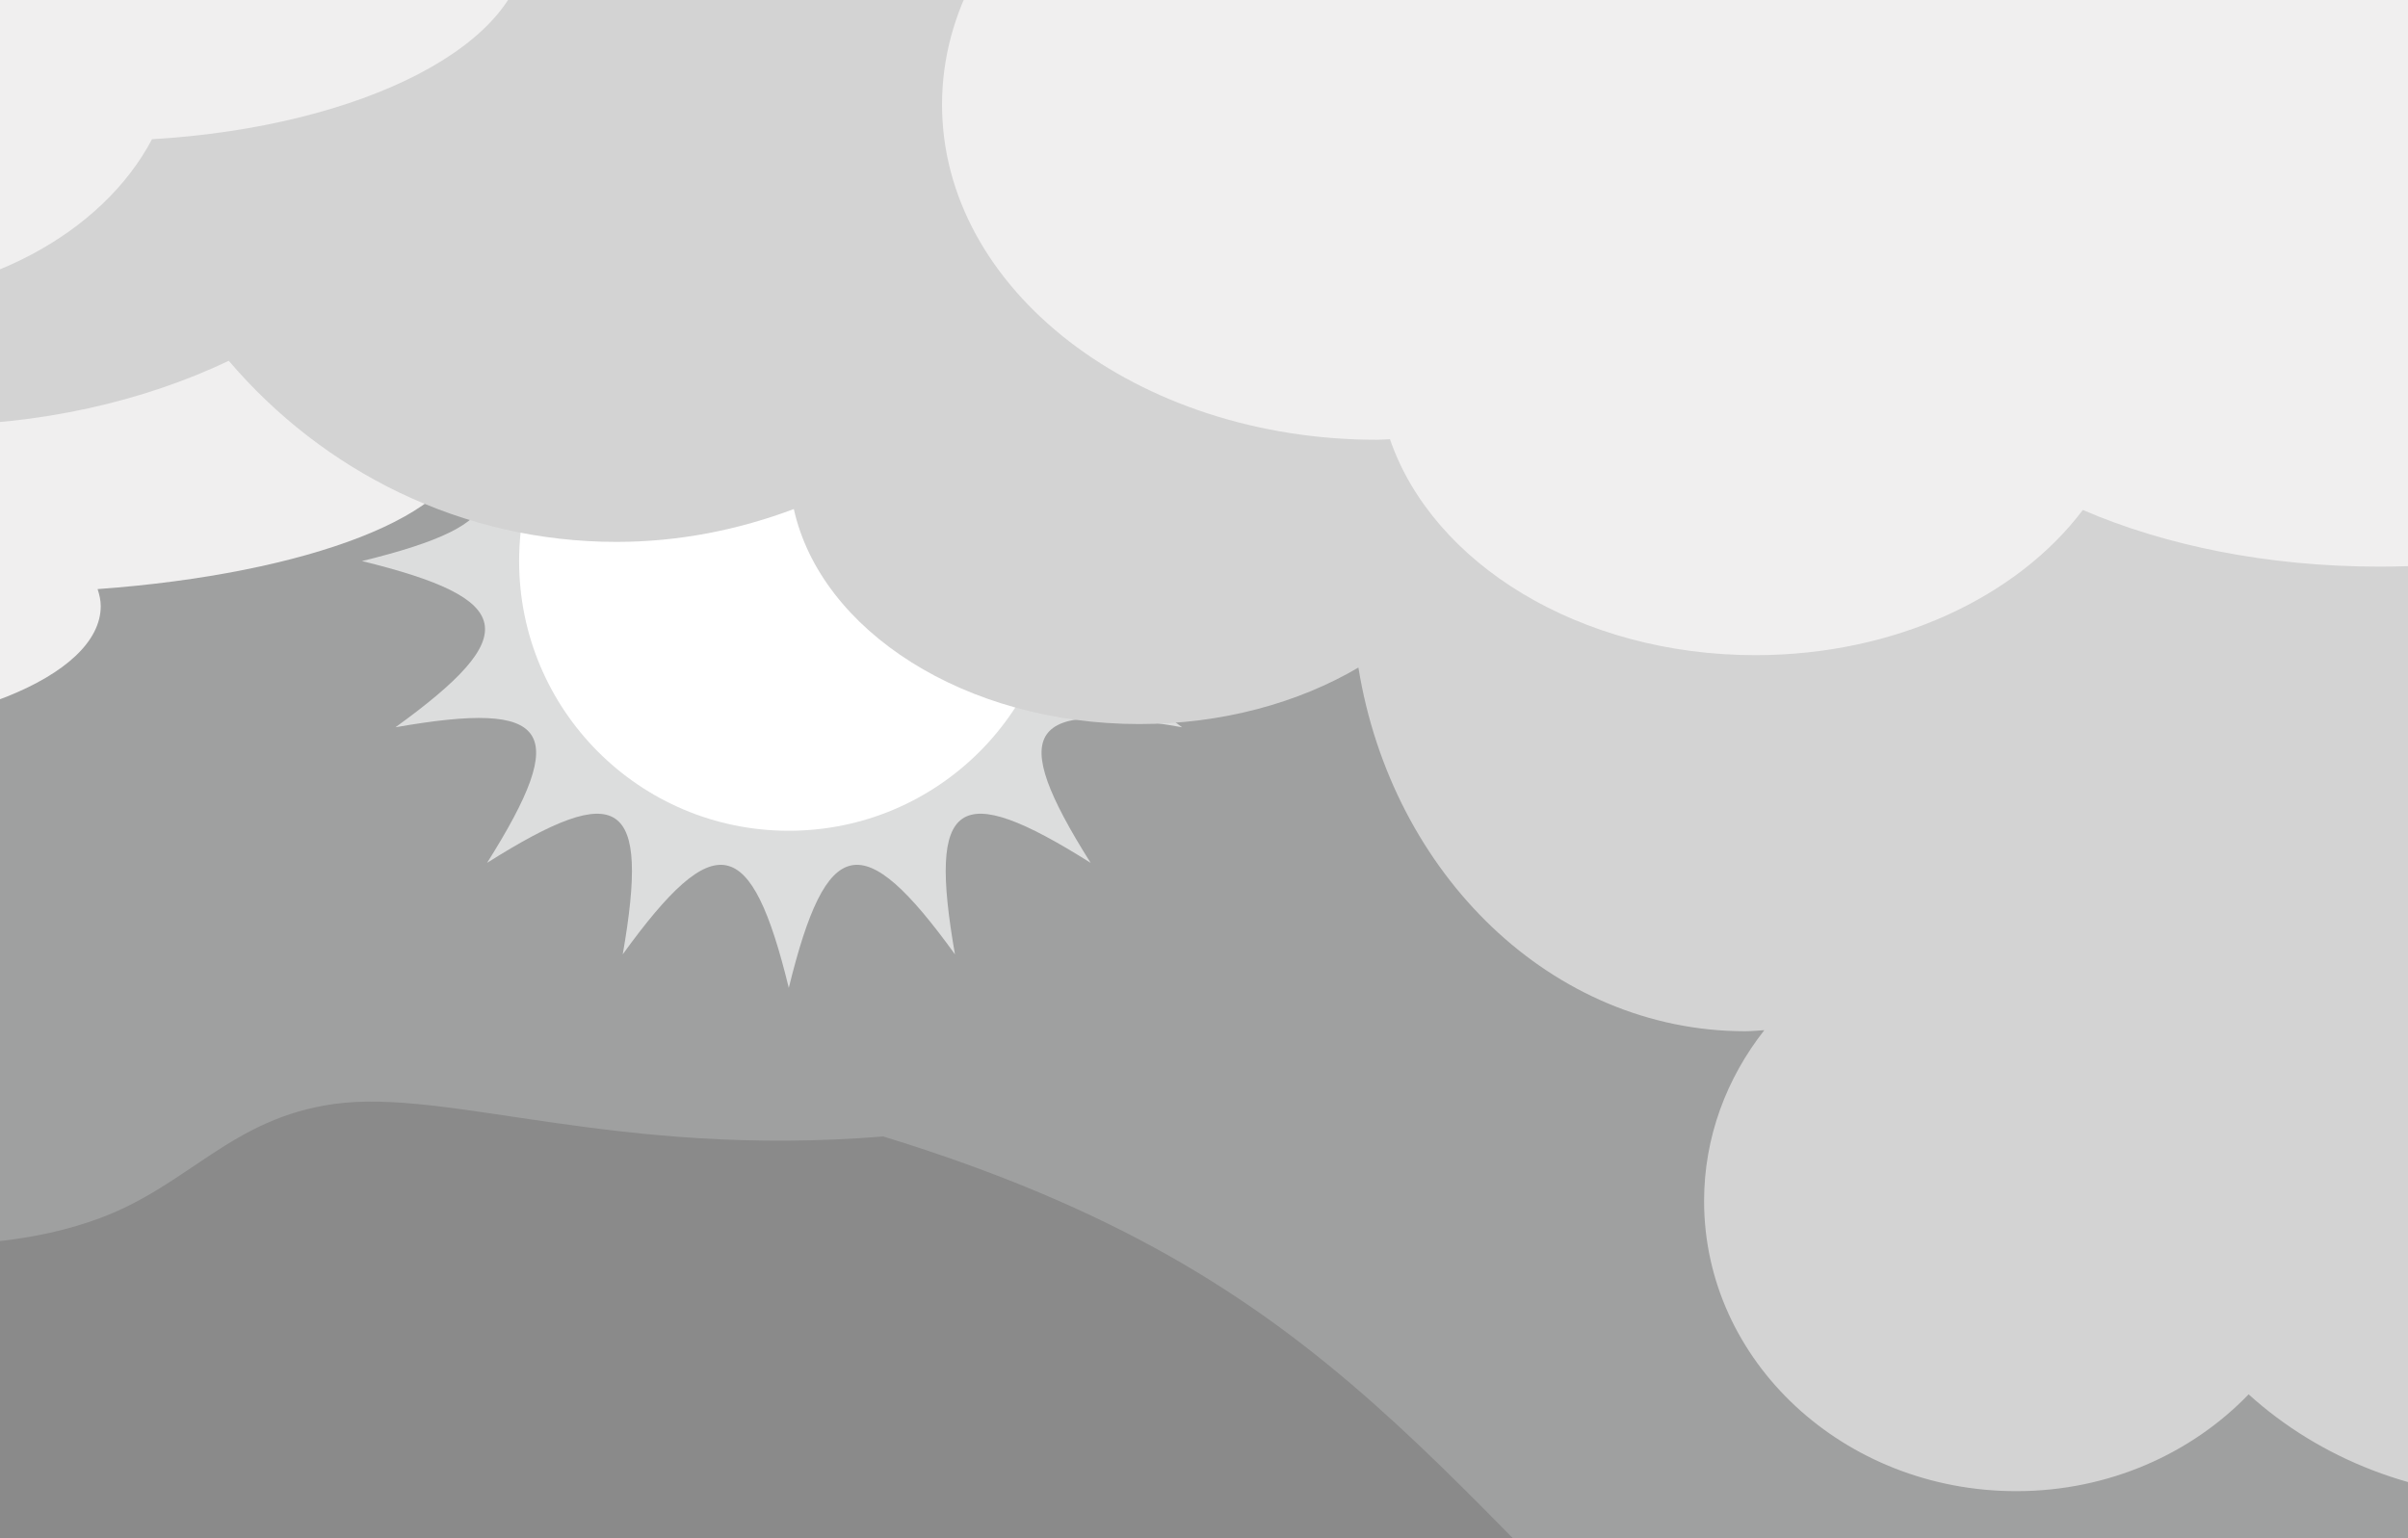
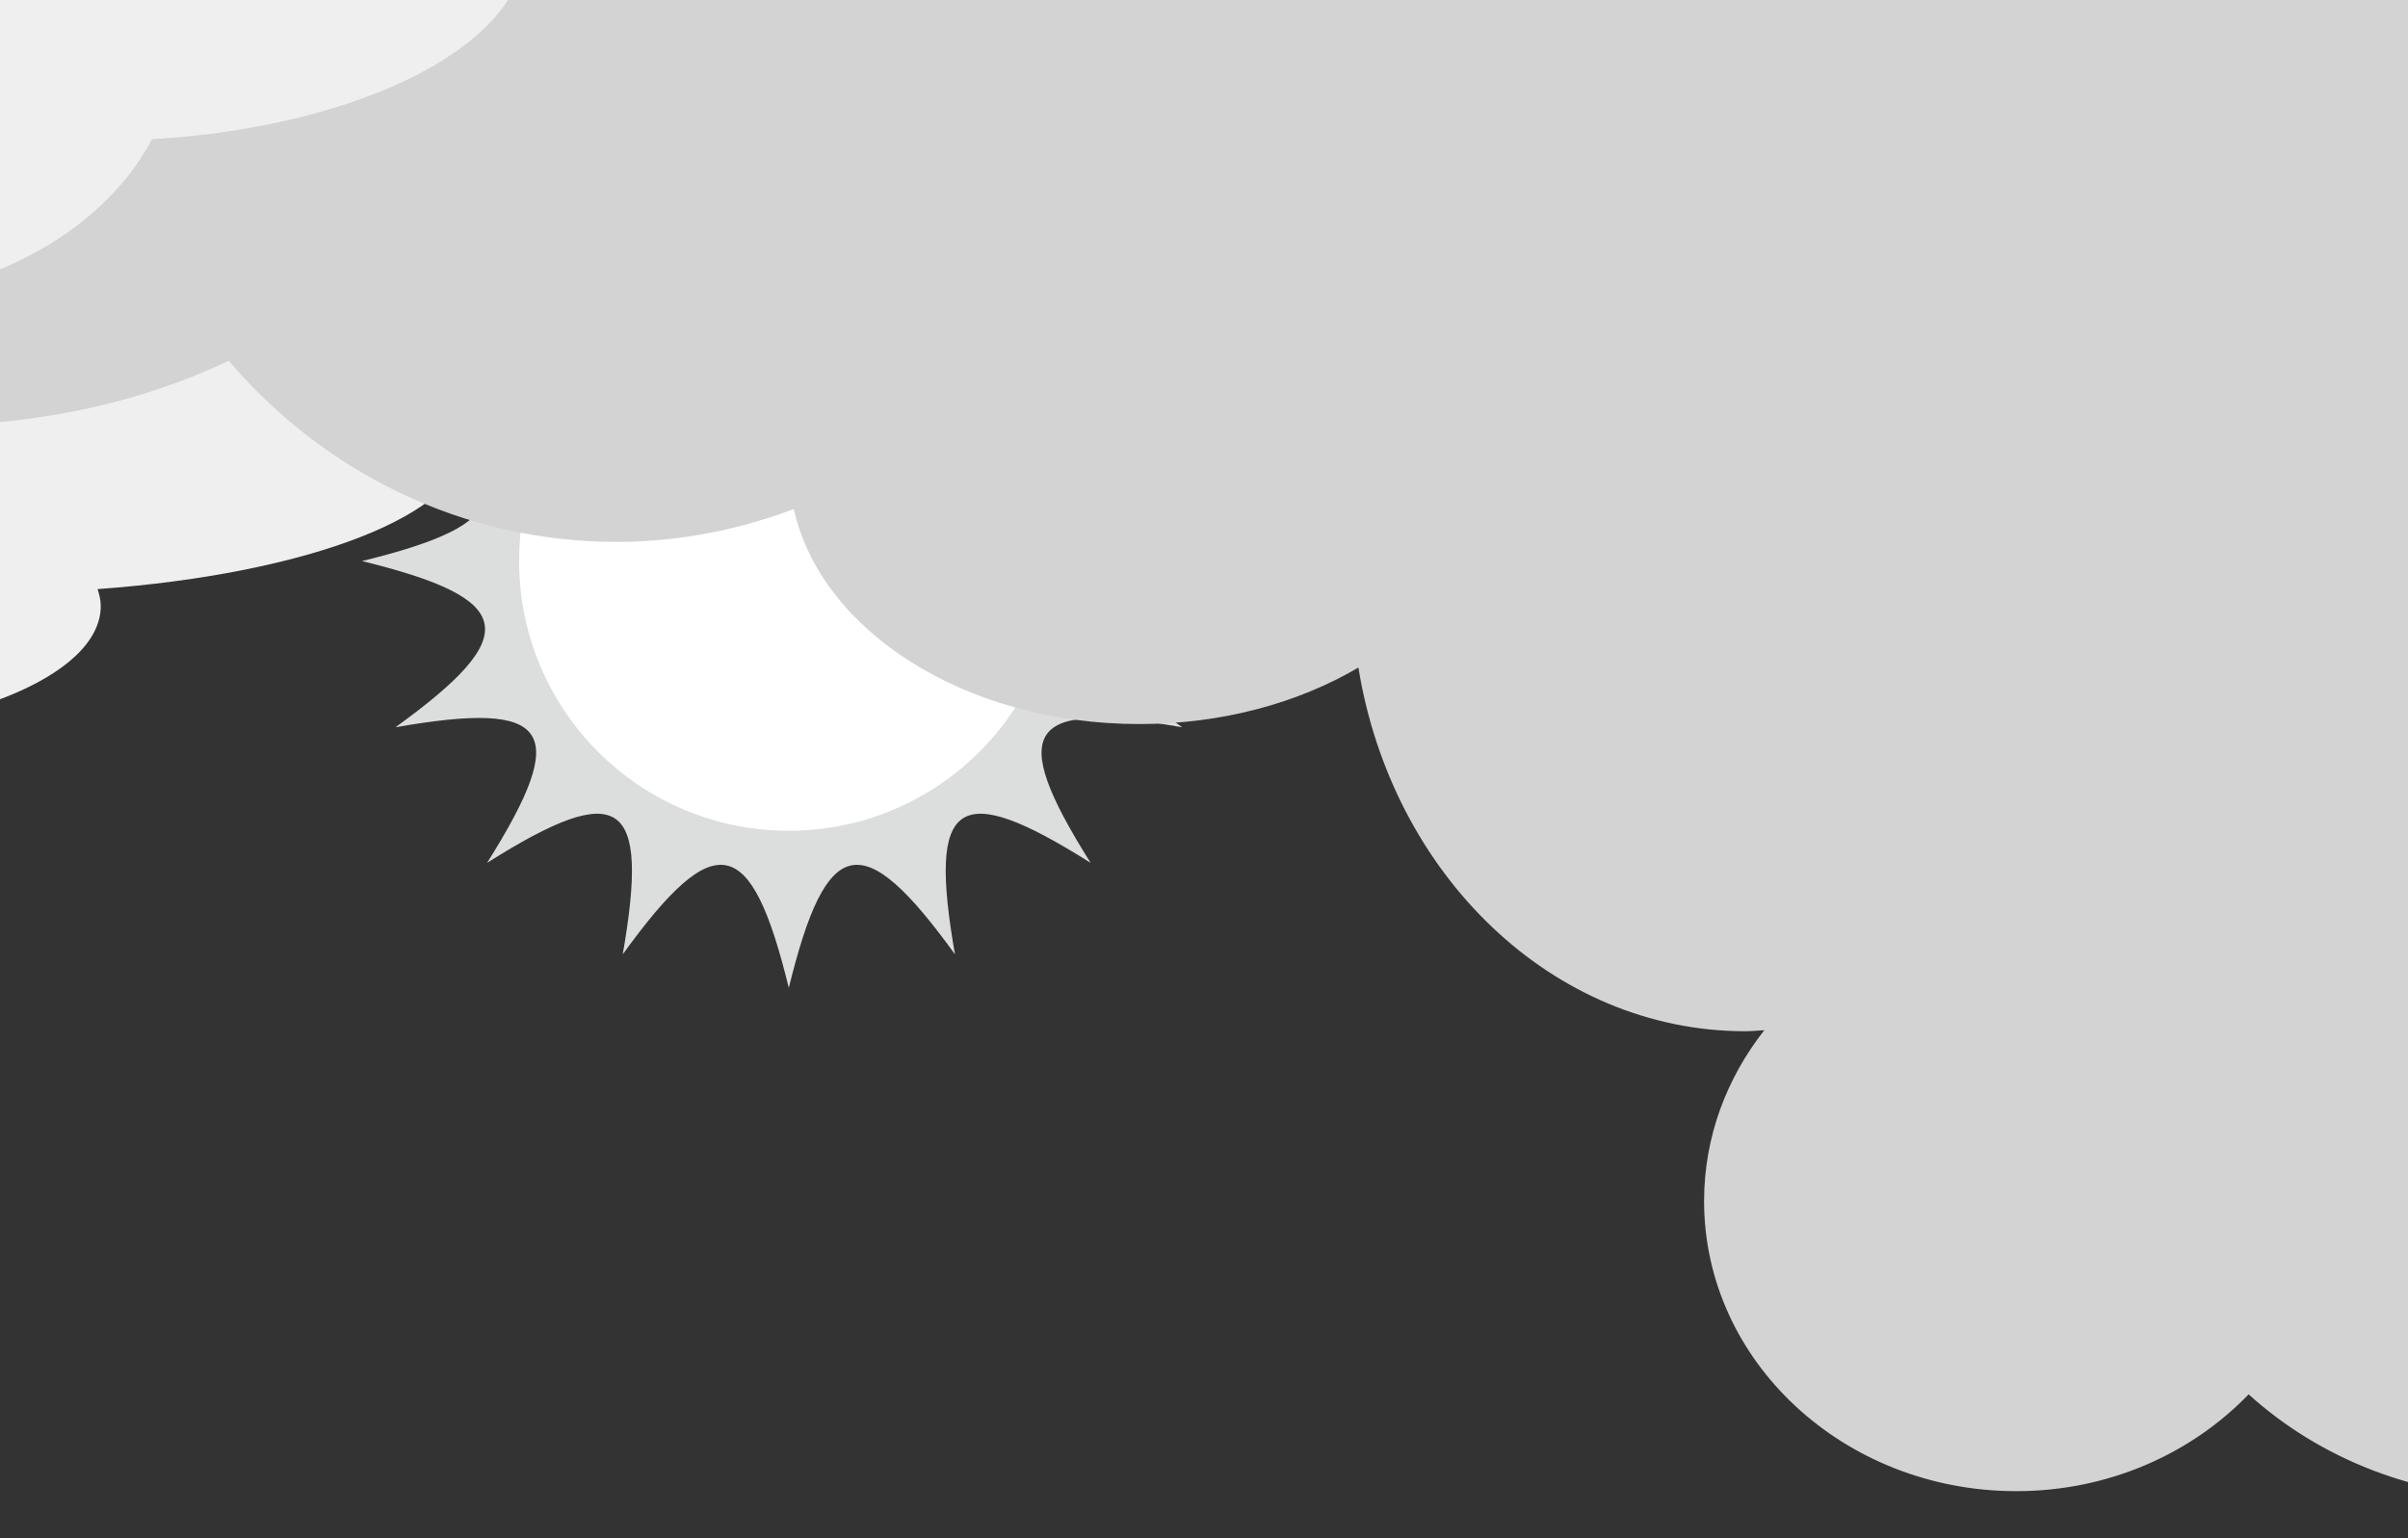
<svg xmlns="http://www.w3.org/2000/svg" id="a" viewBox="0 0 45.083 28.806">
  <rect x="0" y="0" width="45.083" height="28.806" fill="#333333" stroke="none" />
  <defs>
    <clipPath id="b">
      <rect width="45.083" height="28.806" fill="none" />
    </clipPath>
    <clipPath id="c">
      <rect x="-102.64" width="149.469" height="116.468" fill="none" />
    </clipPath>
  </defs>
  <g clip-path="url(#b)">
-     <rect x="-102.639" y="0" width="149.468" height="57.613" fill="#9fa0a0" />
    <g clip-path="url(#c)">
      <path d="M22.76,10.506c-2.882.706-3.025,1.379-.628,3.112-2.913-.512-3.289.037-1.713,2.539-2.5-1.577-3.05-1.202-2.54,1.713-1.732-2.397-2.405-2.254-3.111.628-.704-2.882-1.376-3.025-3.109-.628.509-2.915-.041-3.29-2.54-1.713,1.575-2.502,1.2-3.051-1.715-2.539,2.397-1.733,2.255-2.406-.627-3.112,2.882-.706,3.024-1.378.627-3.11,2.915.51,3.29-.04,1.715-2.541,2.499,1.576,3.049,1.202,2.54-1.713,1.733,2.397,2.405,2.254,3.109-.628.706,2.882,1.379,3.025,3.111.628-.51,2.915.04,3.289,2.54,1.713-1.576,2.501-1.2,3.051,1.713,2.541-2.397,1.732-2.254,2.404.628,3.11" fill="#dcdddd" />
      <path d="M19.817,10.506c0,2.789-2.26,5.05-5.05,5.05s-5.048-2.261-5.048-5.05,2.26-5.05,5.048-5.05,5.05,2.261,5.05,5.05" fill="#fff" />
-       <path d="M52.191,45.123c-2.088-.195-3.03-1.277-4.555-2.357-4.496-3.188-10.129-5.301-14.305-9.056-6.571-5.911-8.151-9.771-16.794-12.43-4.996.408-8.138-.906-10.283-.608-1.924.268-2.714,1.516-4.379,2.136-4.834,1.801-12.123-2.003-16.631.429-1.145.617-.753,1.93-2.325,2.014-1.101.058-1.298-.587-2.189-.926-1.348-.514-1.236-.929-3.026-.527-1.974.443-3.862,2.291-5.806,2.91-6.486,2.069-14.621,1.191-21.33,1.158v66.171H51.232l.959-48.914Z" fill="#8a8a8a" />
      <path d="M46.829,42.576h-8.403c-2.61-.794-5.222-1.578-7.854-2.252-3.884-.995-7.587,1.476-11.385-.032-6.806-2.702-13.205-8.177-20.521-9.382-7.038-1.159-13.803-1.675-20.434-4.466-6.109-2.571-11.918-5.197-17.383-8.97-2.367-1.634-3.954-4.434-6.56-5.727-2.565-1.272-5.713-.625-8.565-1.036-8.095-1.164-14.673-6.344-23.355-4.901-2.908.483-5.443,1.998-8.384,2.576-2.704.531-5.476.591-8.085,1.569-3.91,1.465-4.311,3.153-8.539,4.794v80.466H46.829v-52.639Z" fill="#595857" />
      <path d="M1.827,11.031c.035.105.059.211.059.319,0,1.324-2.69,2.397-6.007,2.397-.395,0-.781-.016-1.156-.044-.938.65-2.359,1.066-3.956,1.066-2.048,0-3.811-.687-4.625-1.678-1.309.412-2.91.656-4.645.656-4.399,0-7.965-1.555-7.965-3.473s3.566-3.474,7.965-3.474c.08,0,.155.004.235.006.781-1.288,3.475-2.239,6.689-2.239,2.565,0,4.801.606,5.996,1.506,1.501-.367,3.376-.588,5.418-.588,4.907,0,8.88,1.258,8.88,2.81,0,1.334-2.946,2.45-6.888,2.736" fill="#f0efef" />
      <path d="M49.728,15.013c-.082-.818-.343-1.584-.75-2.267,3.375-1.448,5.729-4.686,5.729-8.455,0-5.119-4.333-9.268-9.679-9.268-1.76,0-3.405.456-4.828,1.242-1.345-1.731-3.396-2.84-5.698-2.84-3.221,0-5.952,2.172-6.939,5.189-.86-2.084-3.323-3.591-6.233-3.591-.52,0-1.025.054-1.51.145-1.686-2.892-4.758-4.835-8.279-4.835-3.468,0-6.499,1.885-8.201,4.703-1.398-.516-2.993-.812-4.689-.812-4.519,0-8.329,2.085-9.54,4.936-1.089-3.475-5.031-6.054-9.74-6.054-3.757,0-7.028,1.642-8.752,4.071-1.018-.553-2.242-.876-3.561-.876-3.532,0-6.394,2.313-6.394,5.165s2.862,5.166,6.394,5.166c1.493,0,2.863-.417,3.951-1.109,1.802,2.145,4.874,3.56,8.362,3.56,2.031,0,3.917-.482,5.498-1.304.519,2.233,2.508,3.902,4.896,3.902,2.517,0,4.585-1.855,4.961-4.273,1.204.357,2.531.558,3.925.558,2.091,0,4.03-.448,5.632-1.21,1.768,2.074,4.36,3.391,7.258,3.391,1.168,0,2.283-.225,3.321-.615.507,2.283,3.207,4.026,6.468,4.026,1.554,0,2.979-.397,4.102-1.058.627,3.872,3.627,6.81,7.243,6.81.121,0,.238-.013.357-.02-.706.898-1.128,2.002-1.128,3.199,0,3.001,2.617,5.433,5.845,5.433,1.73,0,3.28-.703,4.35-1.813,1.325,1.2,3.143,1.942,5.154,1.942,4.05,0,7.332-3.008,7.332-6.719,0-2.914-2.028-5.387-4.857-6.319" fill="#d3d3d3" />
-       <path d="M46.574.592c.034-.189.059-.381.059-.576,0-2.392-2.75-4.332-6.142-4.332-.405,0-.799.03-1.182.083-.96-1.175-2.414-1.926-4.045-1.926-2.096,0-3.896,1.24-4.731,3.029-1.338-.743-2.978-1.186-4.752-1.186-4.498,0-8.144,2.81-8.144,6.275s3.646,6.276,8.144,6.276c.082,0,.161-.009.242-.011.799,2.327,3.554,4.044,6.841,4.044,2.624,0,4.908-1.095,6.131-2.719,1.534.663,3.455,1.061,5.544,1.061,5.016,0,9.081-2.272,9.081-5.075,0-2.411-3.014-4.426-7.046-4.943" fill="#f0efef" />
      <path d="M9.848-1.062c0,1.883-3.054,3.434-7.002,3.669-.932,1.767-3.191,3.013-5.831,3.013-1.381,0-2.655-.344-3.694-.923-.943.571-2.247.923-3.688.923-2.212,0-4.095-.83-4.85-2.001-.83.666-2.004,1.084-3.309,1.084-2.514,0-4.551-1.542-4.551-3.445,0-.58.191-1.125.527-1.606-2.307-.629-3.916-2.036-3.916-3.676,0-2.226,2.961-4.029,6.612-4.029,2.595,0,4.835.913,5.915,2.238.339-1.968,3.004-3.501,6.247-3.501,2.384,0,4.457.83,5.523,2.051,1.092-.322,2.473-.517,3.976-.517,3.544,0,6.415,1.069,6.415,2.388,0,.549-.504,1.054-1.344,1.458,1.811.68,2.97,1.714,2.97,2.874" fill="#f0efef" />
    </g>
  </g>
</svg>